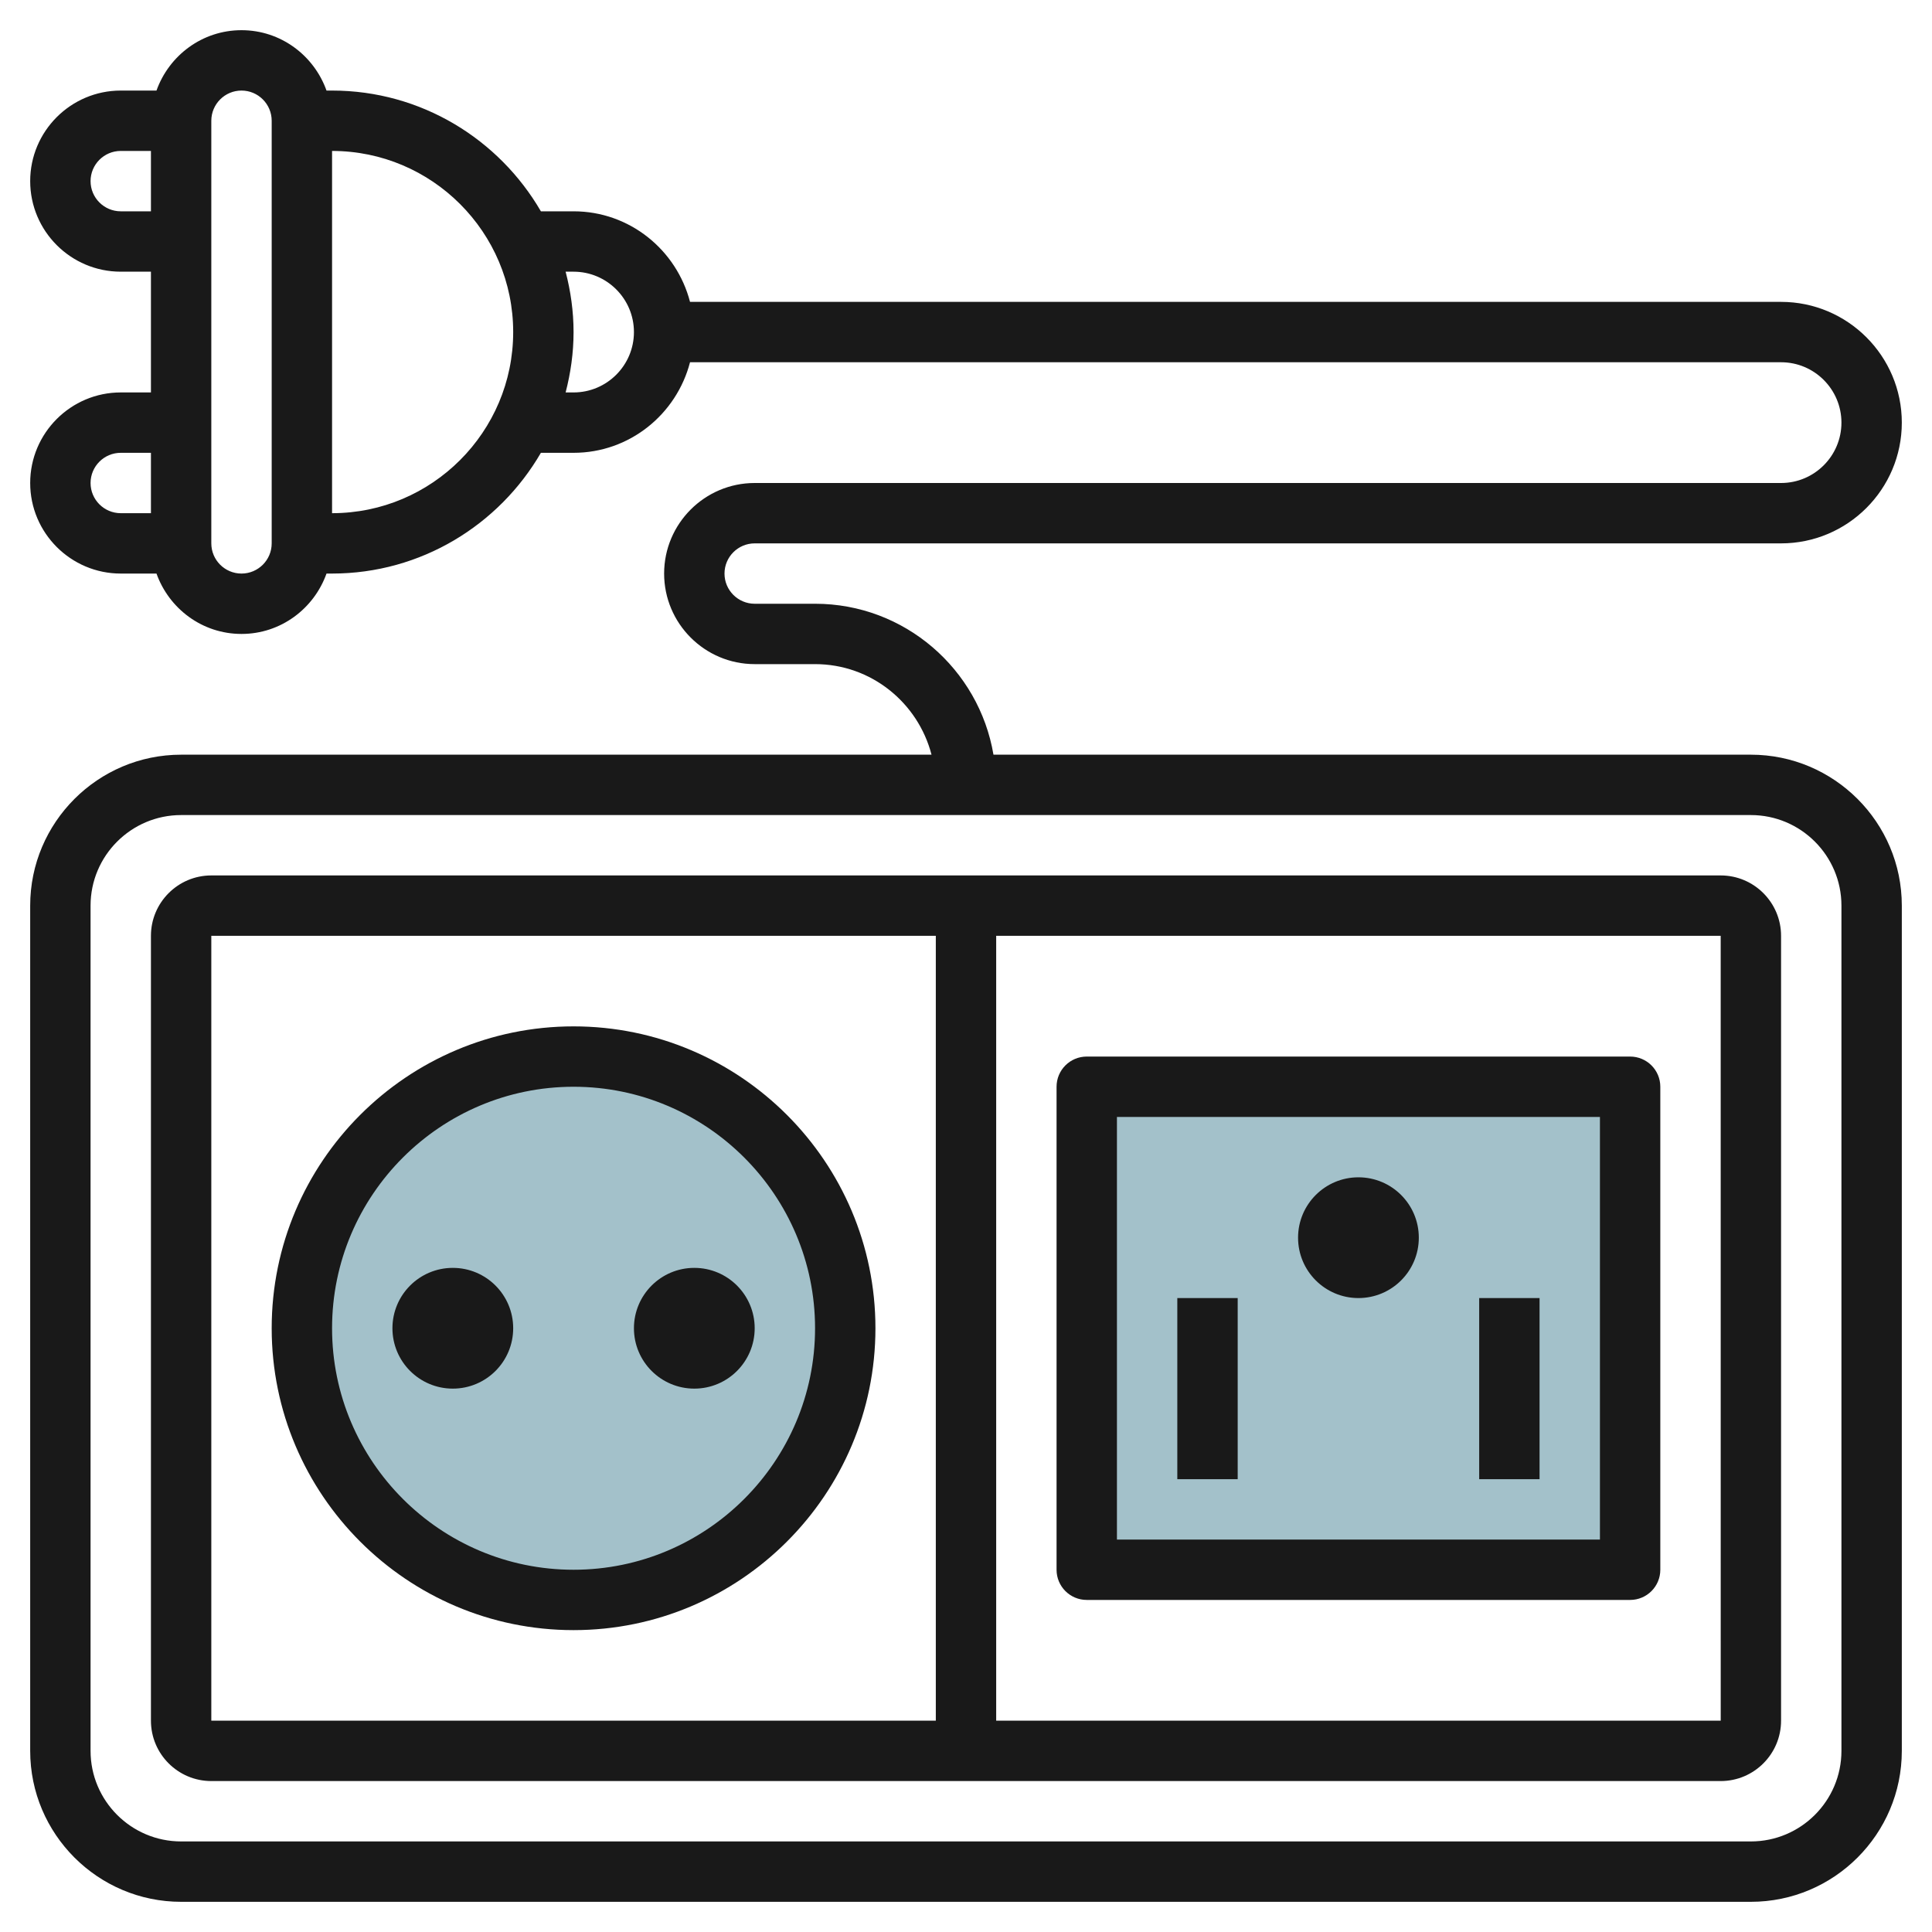
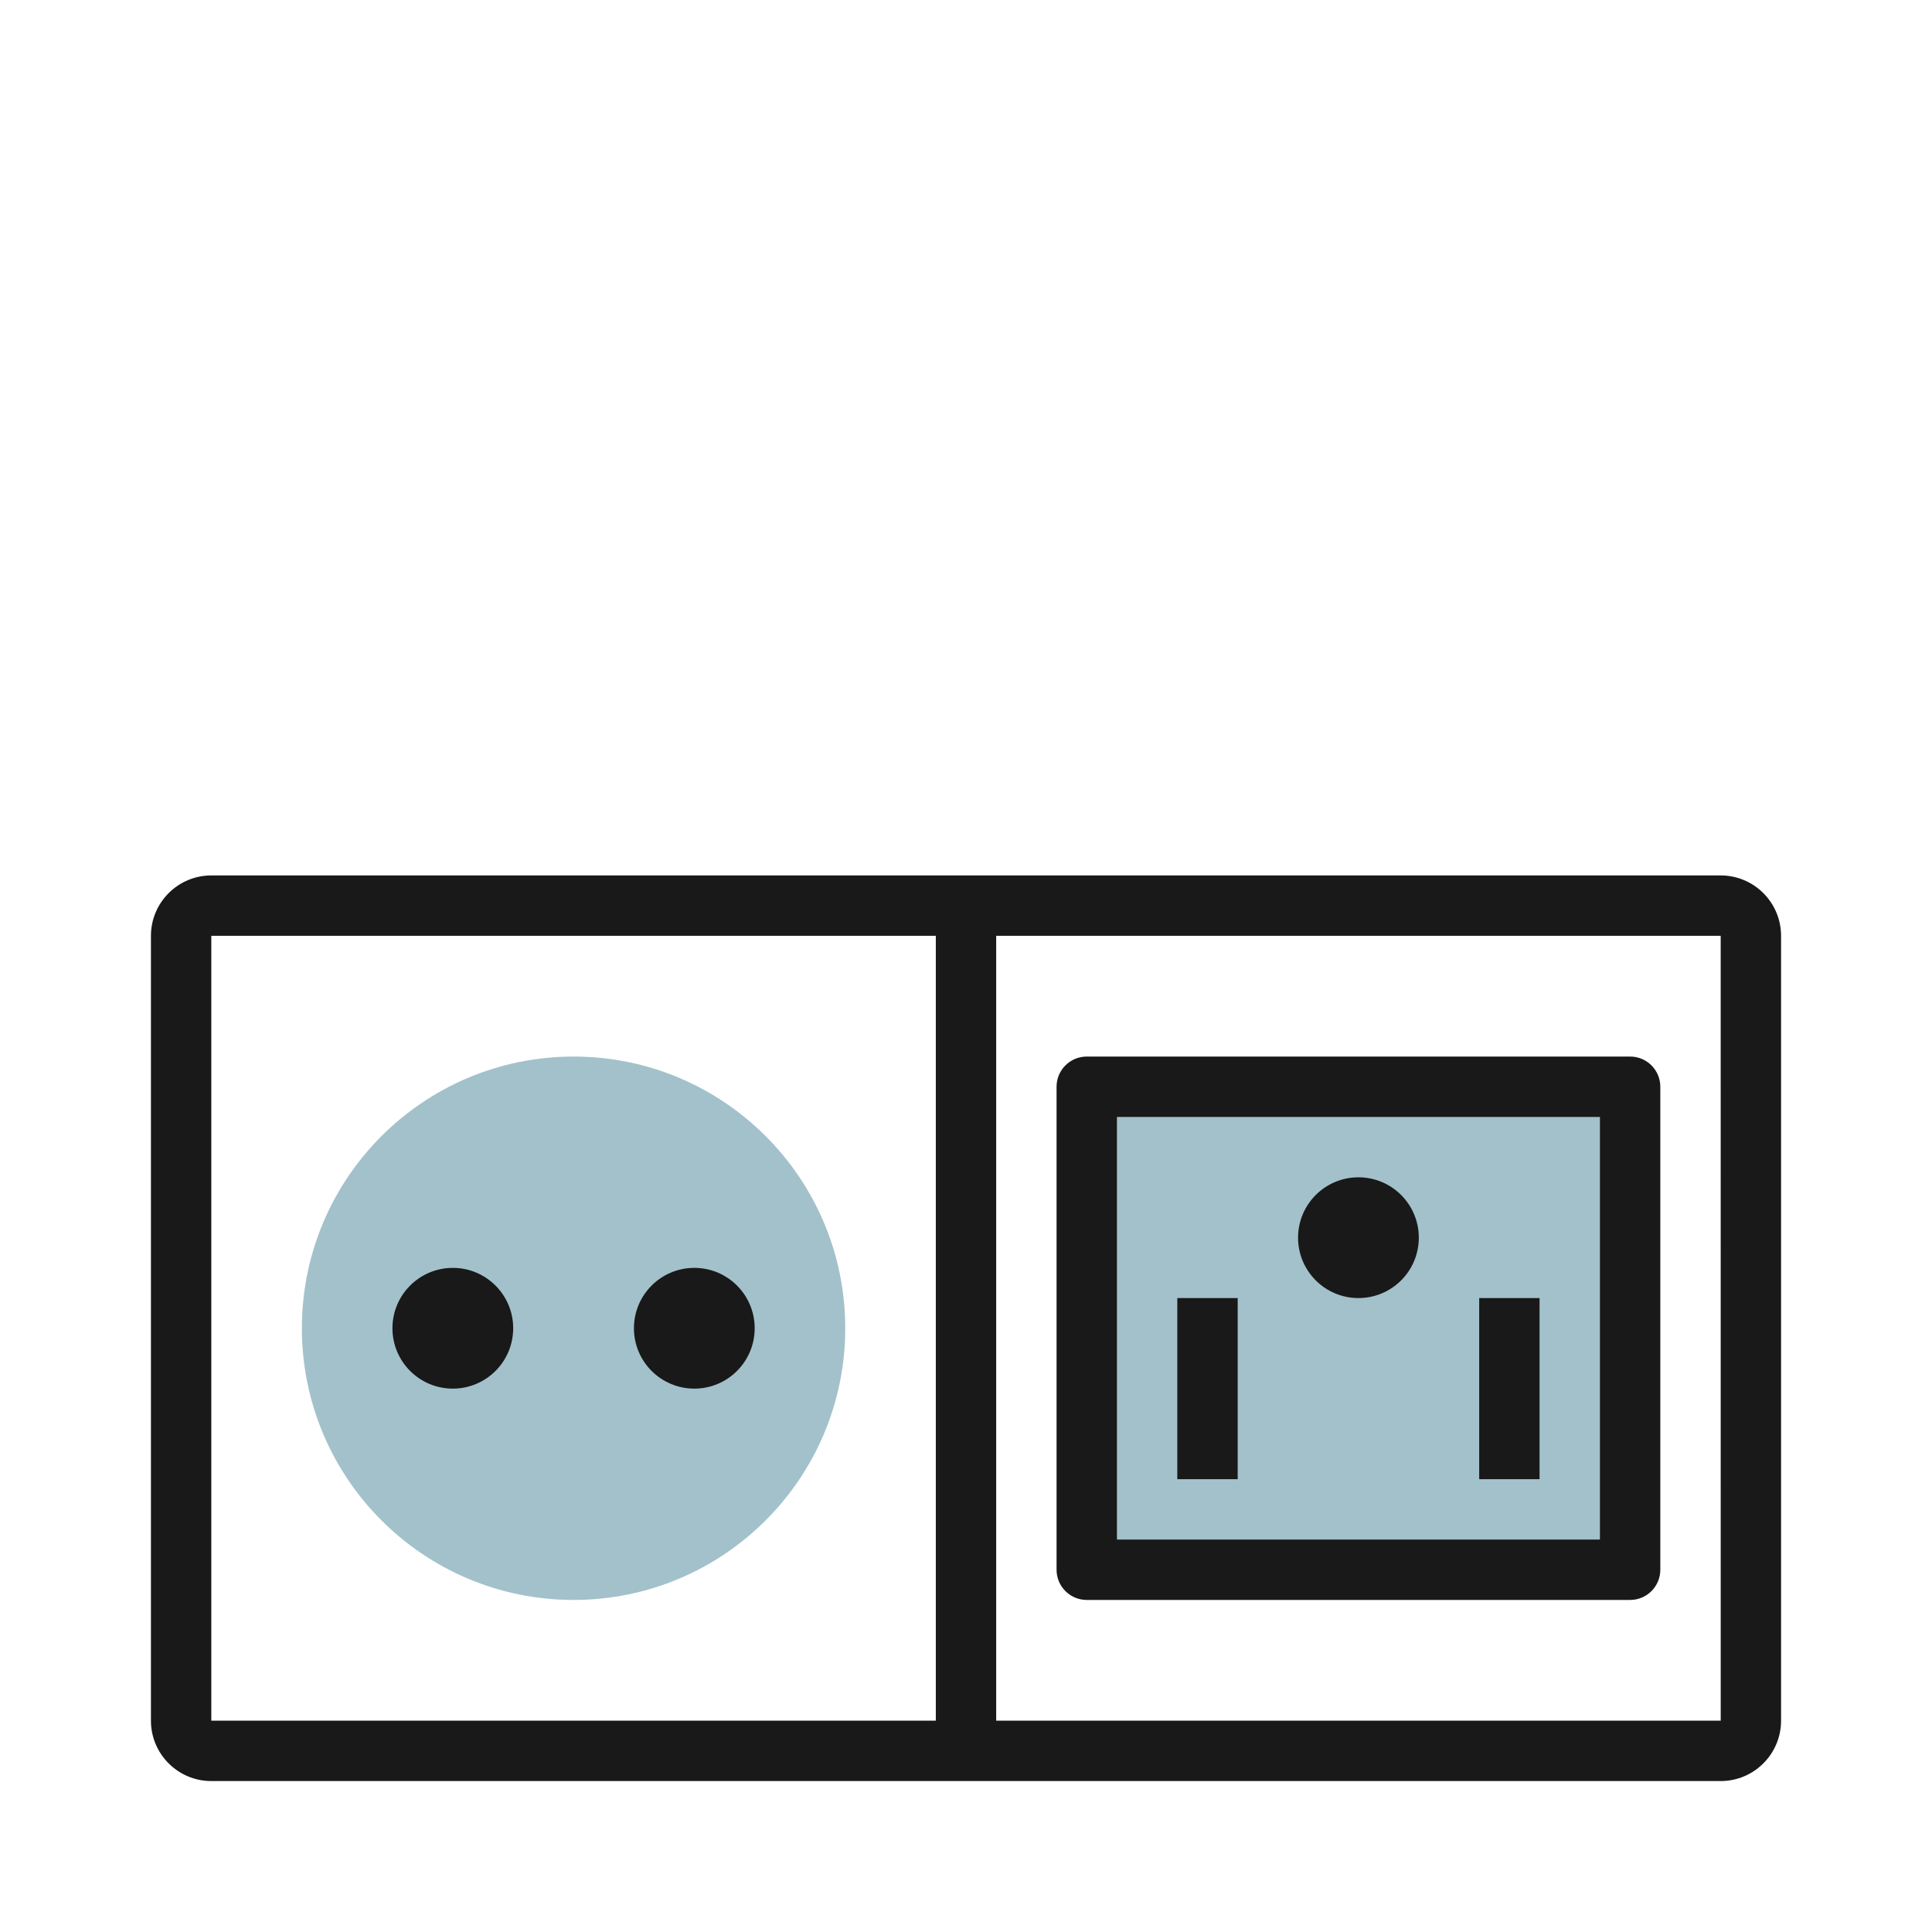
<svg xmlns="http://www.w3.org/2000/svg" id="Layer_3" enable-background="new 0 0 64 64" height="512" viewBox="0 0 64 64" width="512">
  <g>
    <path d="m36 36h18v16h-18z" fill="#a3c1ca" />
    <circle cx="19" cy="44" fill="#a3c1ca" r="9" />
    <g fill="#191919">
      <path d="m5 31v26c0 1.103.897 2 2 2h50c1.103 0 2-.897 2-2v-26c0-1.103-.897-2-2-2h-50c-1.103 0-2 .897-2 2zm28 0h24l.001 26h-24.001zm-26 0h24v26h-24z" />
-       <path d="m19 34c-5.514 0-10 4.486-10 10s4.486 10 10 10 10-4.486 10-10-4.486-10-10-10zm0 18c-4.411 0-8-3.589-8-8s3.589-8 8-8 8 3.589 8 8-3.589 8-8 8z" />
      <circle cx="15" cy="44" r="2" />
      <circle cx="23" cy="44" r="2" />
      <circle cx="45" cy="41" r="2" />
      <path d="m54 35h-18c-.552 0-1 .447-1 1v16c0 .553.448 1 1 1h18c.552 0 1-.447 1-1v-16c0-.553-.448-1-1-1zm-1 16h-16v-14h16z" />
      <path d="m39 43h2v6h-2z" />
      <path d="m49 43h2v6h-2z" />
-       <path d="m25 18h34c2.206 0 4-1.794 4-4s-1.794-4-4-4h-36.142c-.447-1.721-2-3-3.858-3h-1.082c-1.386-2.387-3.965-4-6.918-4h-.184c-.414-1.161-1.514-2-2.816-2s-2.402.839-2.816 2h-1.184c-1.654 0-3 1.346-3 3s1.346 3 3 3h1v4h-1c-1.654 0-3 1.346-3 3s1.346 3 3 3h1.184c.414 1.161 1.514 2 2.816 2s2.402-.839 2.816-2h.184c2.953 0 5.532-1.613 6.918-4h1.082c1.858 0 3.411-1.279 3.858-3h36.142c1.103 0 2 .897 2 2s-.897 2-2 2h-34c-1.654 0-3 1.346-3 3s1.346 3 3 3h2c1.858 0 3.411 1.279 3.858 3h-24.858c-2.757 0-5 2.243-5 5v28c0 2.757 2.243 5 5 5h52c2.757 0 5-2.243 5-5v-28c0-2.757-2.243-5-5-5h-25.09c-.478-2.833-2.942-5-5.91-5h-2c-.551 0-1-.448-1-1s.449-1 1-1zm-20-1h-1c-.551 0-1-.448-1-1s.449-1 1-1h1zm0-10h-1c-.551 0-1-.448-1-1s.449-1 1-1h1zm4 11c0 .552-.449 1-1 1s-1-.448-1-1v-14c0-.552.449-1 1-1s1 .448 1 1zm2-1v-12c3.309 0 6 2.691 6 6s-2.691 6-6 6zm8-4h-.263c.166-.641.263-1.308.263-2s-.097-1.359-.263-2h.263c1.103 0 2 .897 2 2s-.897 2-2 2zm39 14c1.654 0 3 1.346 3 3v28c0 1.654-1.346 3-3 3h-52c-1.654 0-3-1.346-3-3v-28c0-1.654 1.346-3 3-3z" />
    </g>
  </g>
</svg>